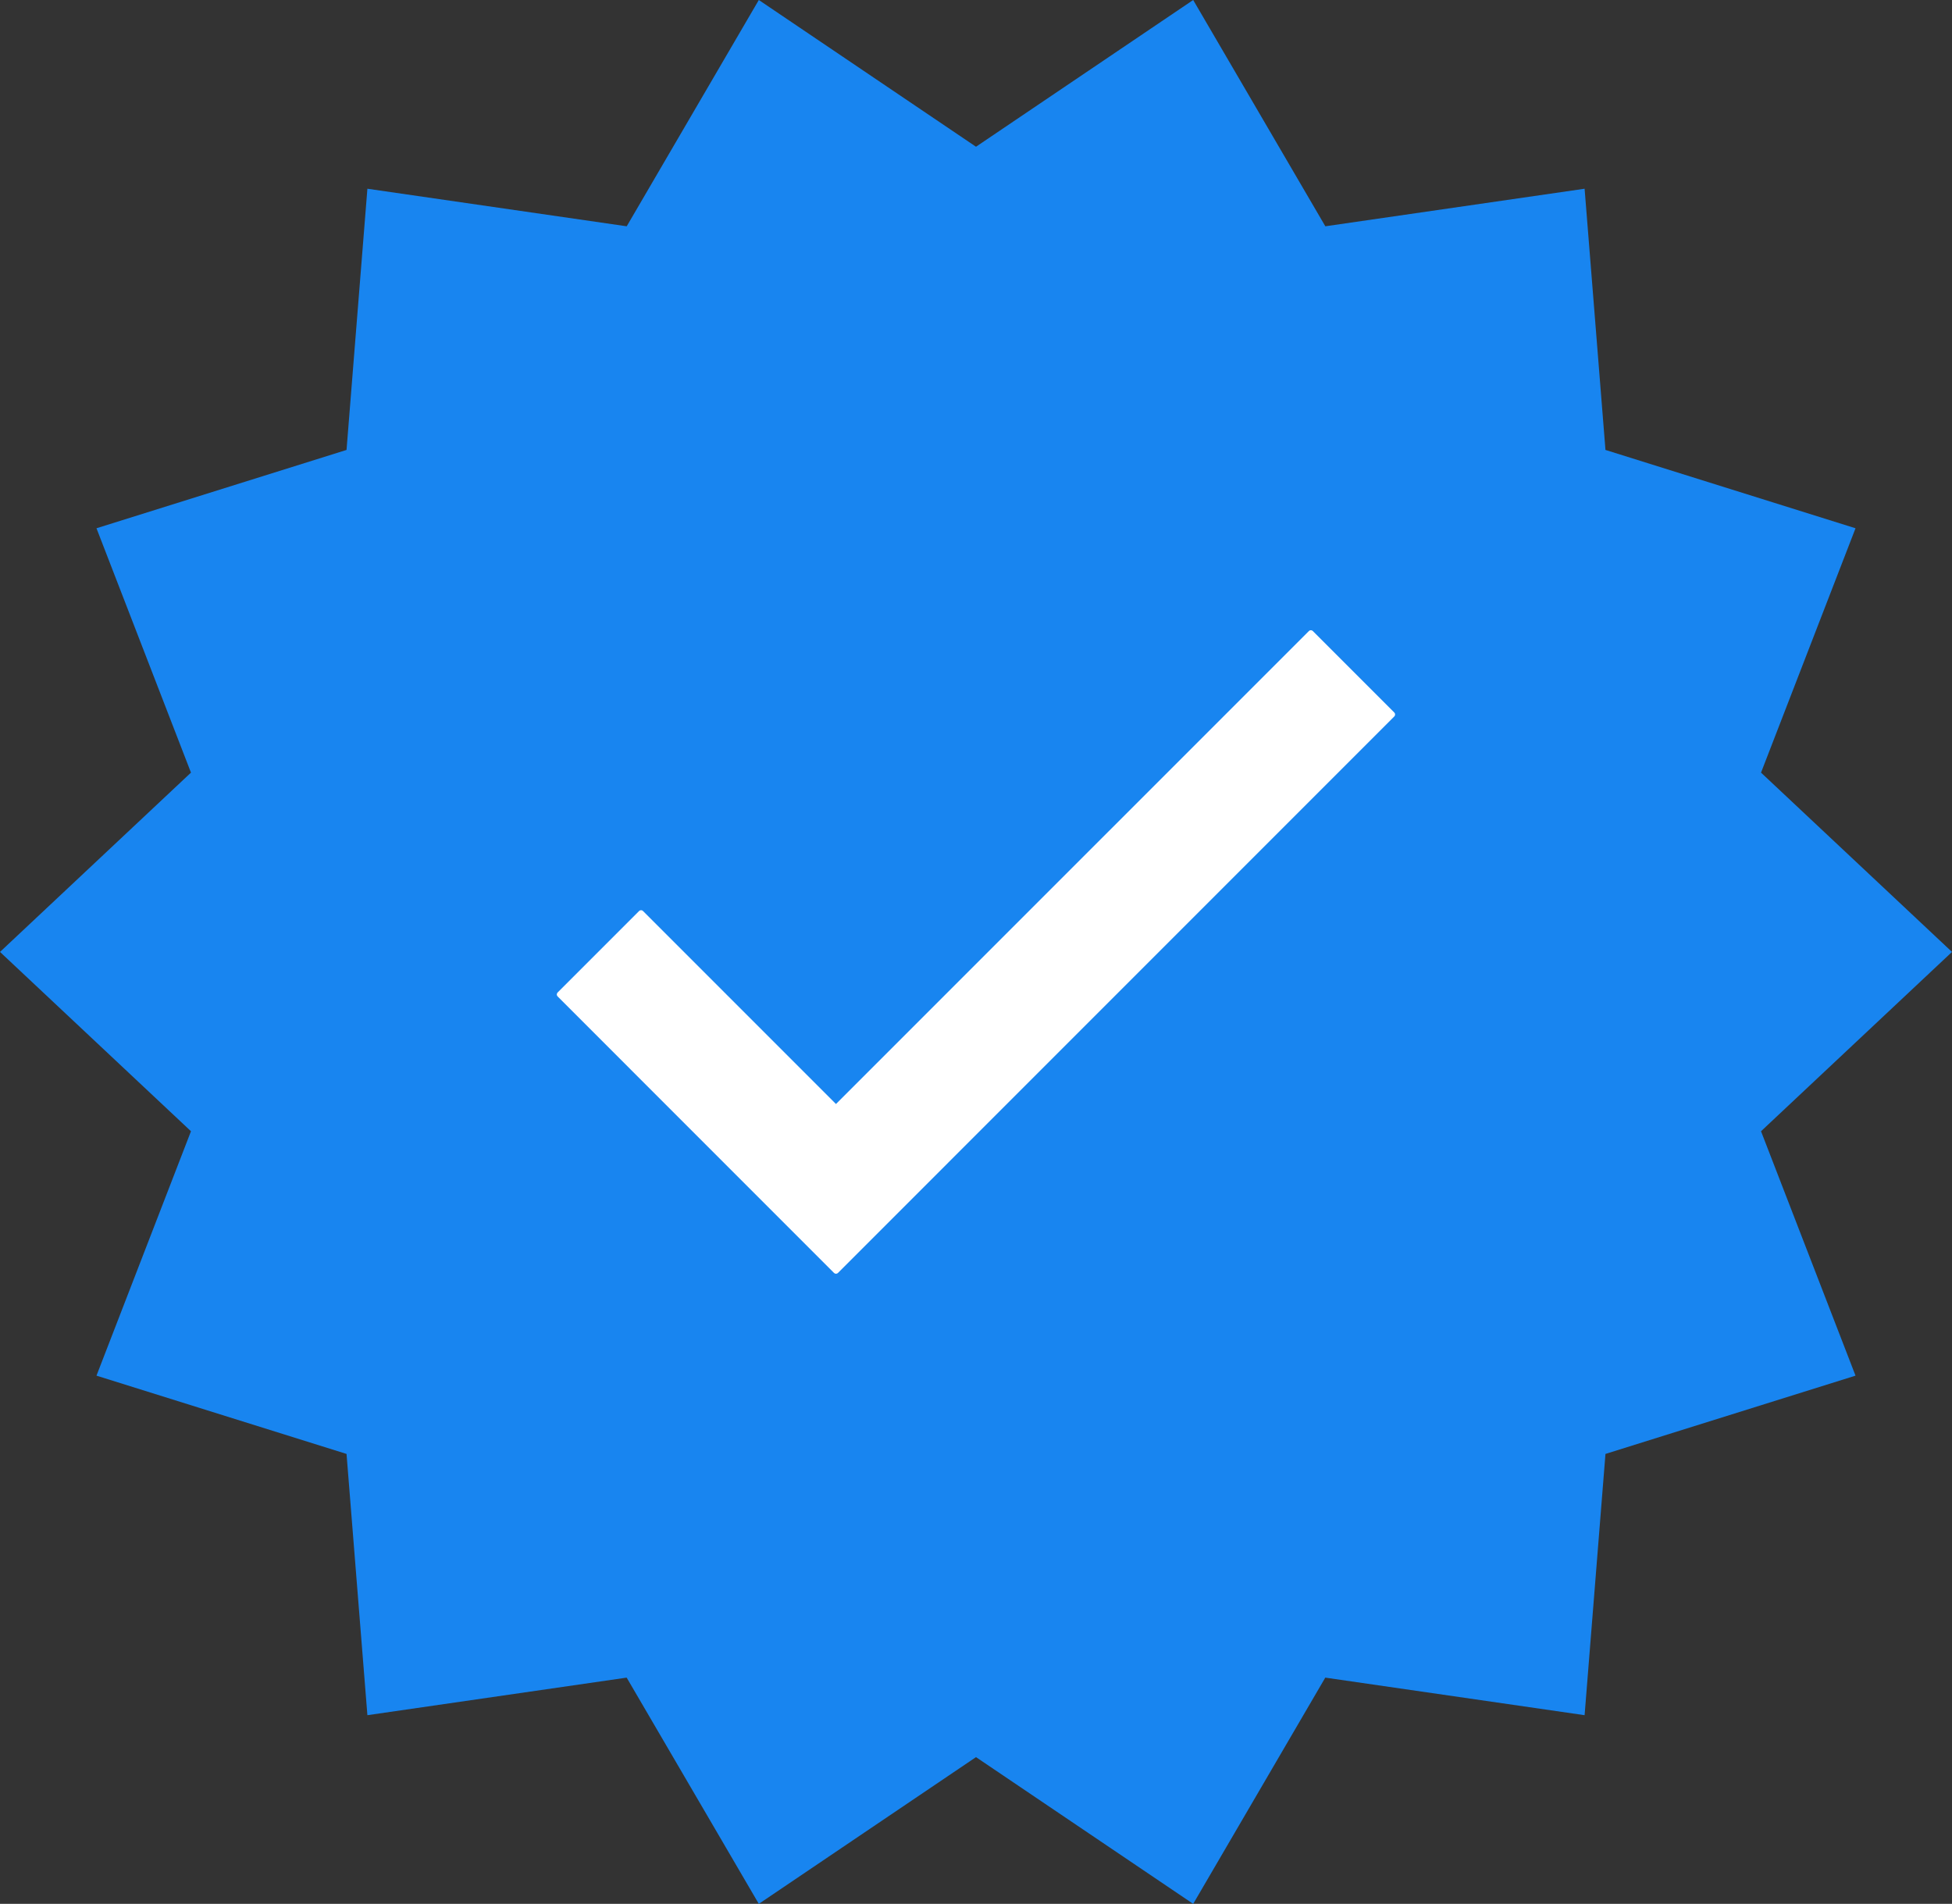
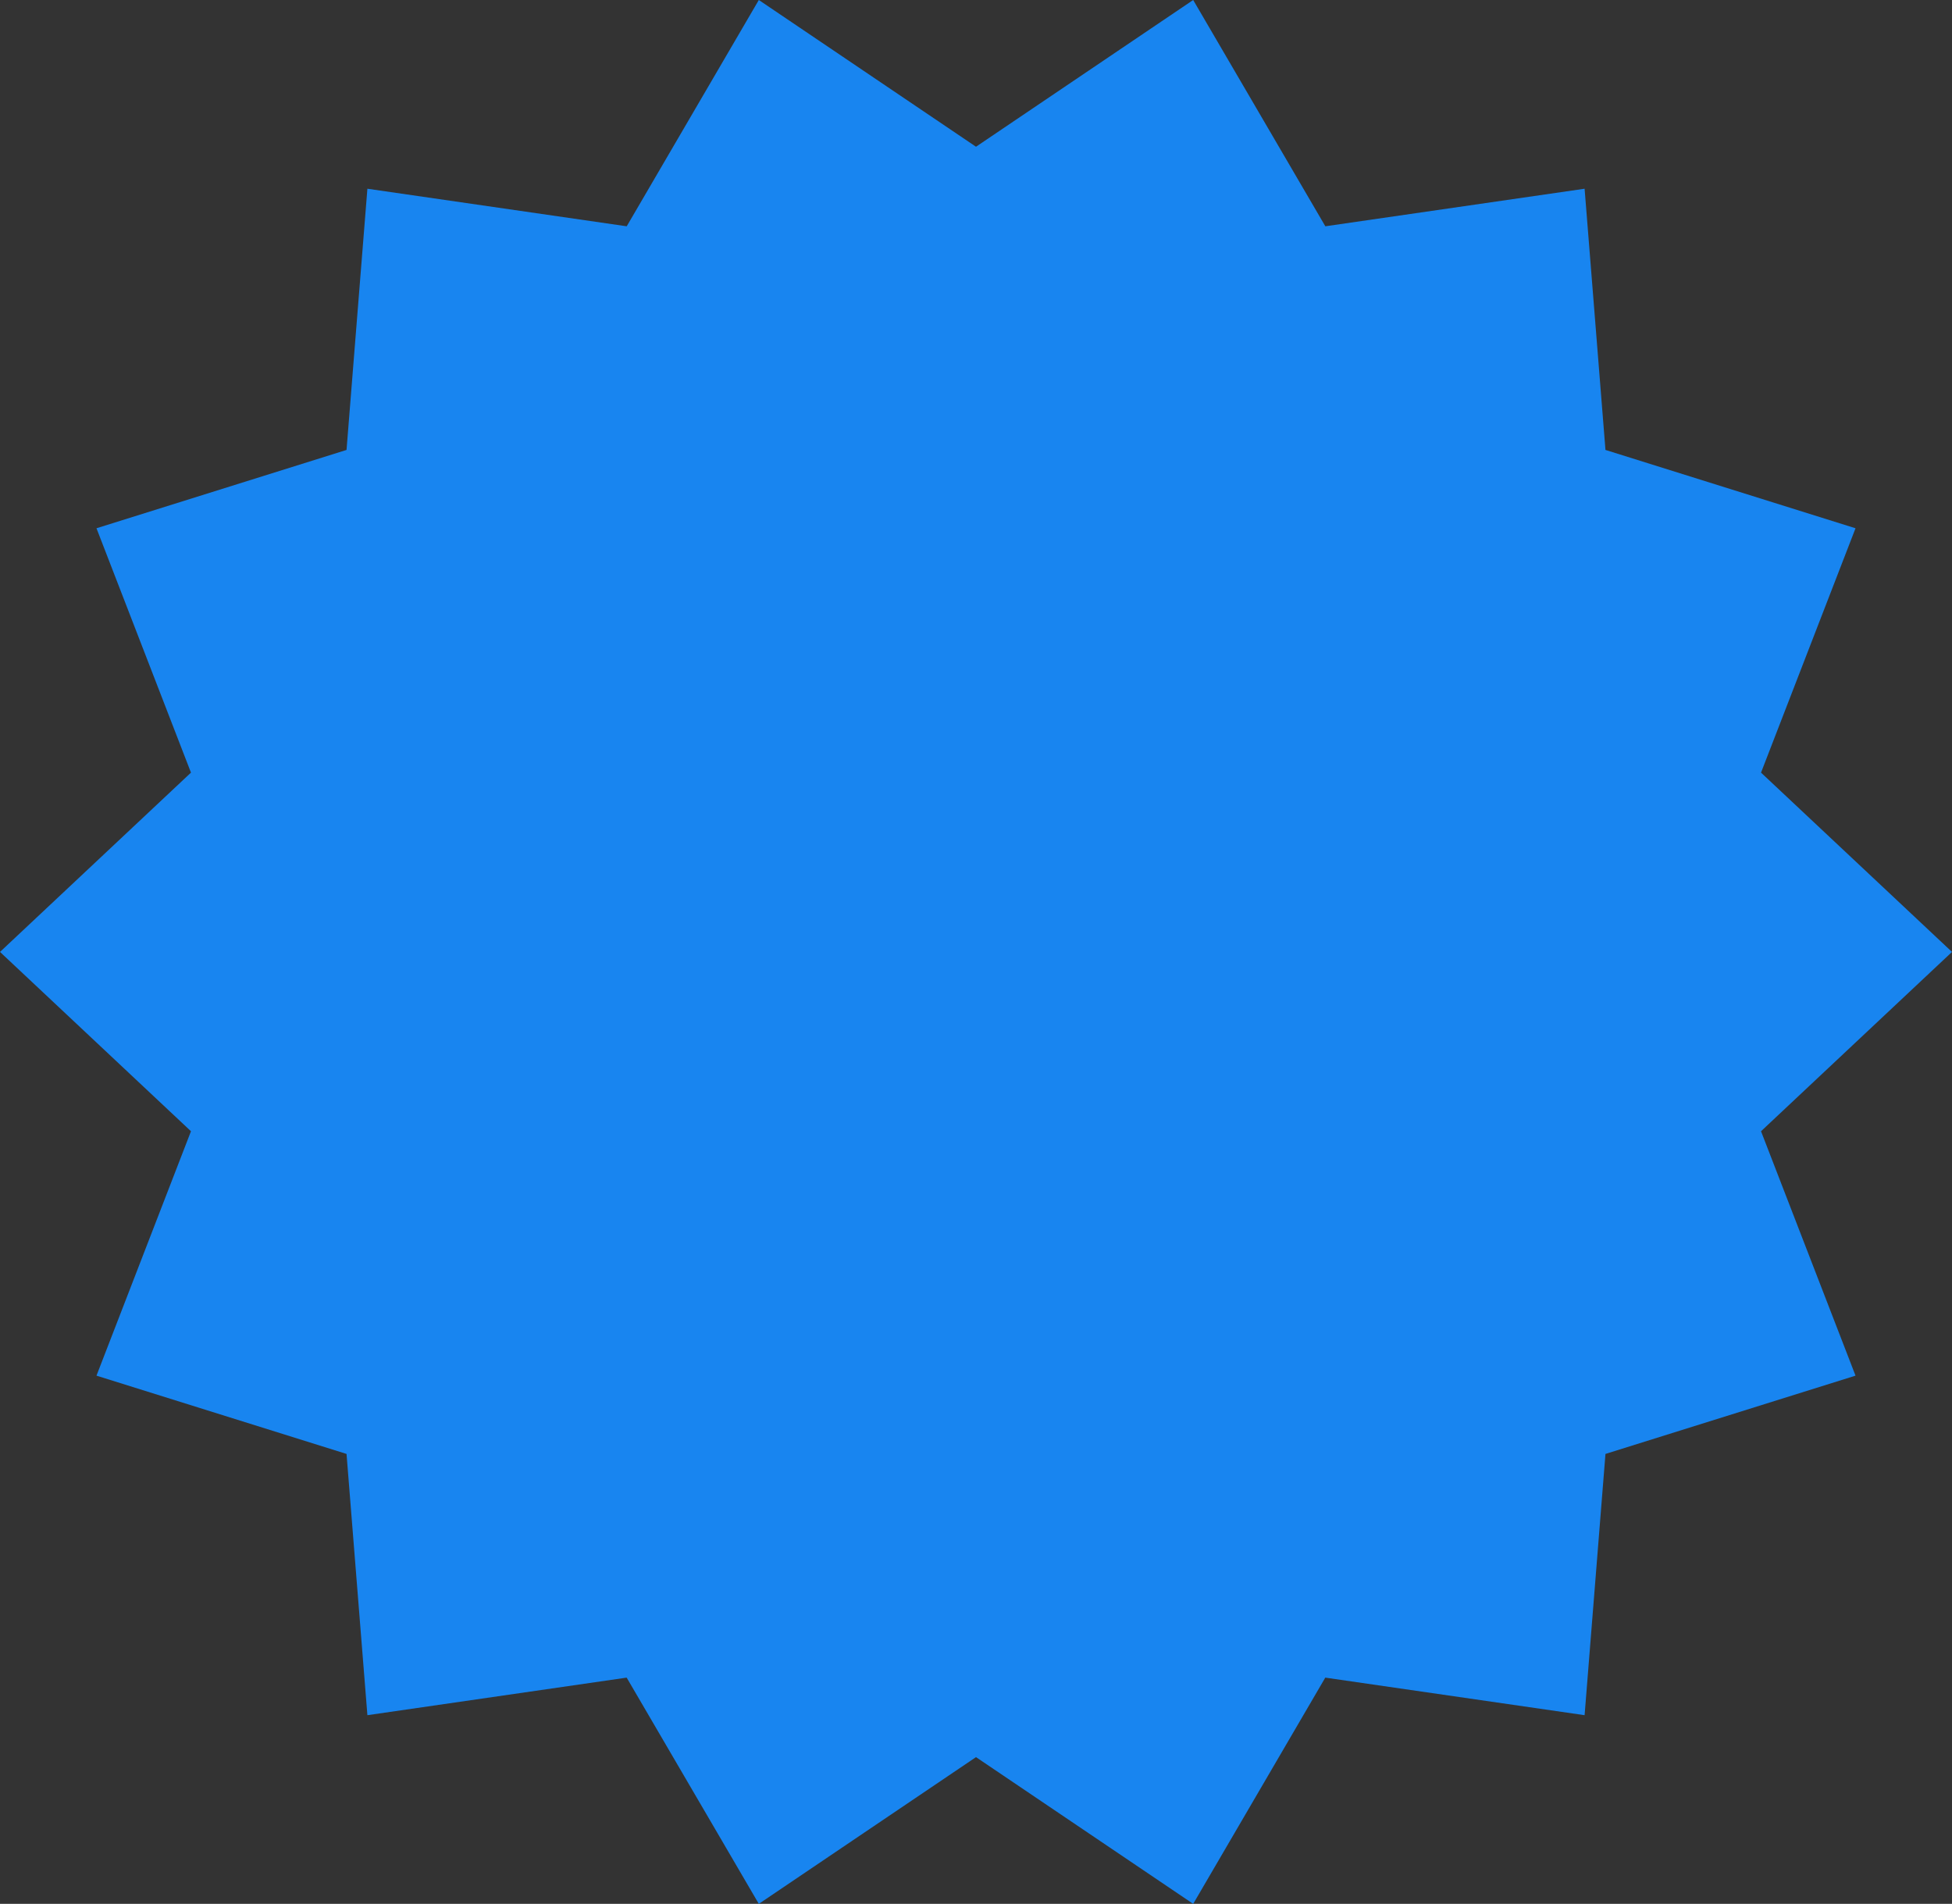
<svg xmlns="http://www.w3.org/2000/svg" viewBox="0 0 383.6 374.06">
  <rect x="0" y="0" width="383.6" height="374.06" fill="#333333" stroke="none" />
  <defs>
    <style>.d{fill:#fff;}.e{fill:#1885f0;}</style>
  </defs>
  <g id="a" />
  <g id="b">
    <g id="c">
      <g>
        <polygon class="e" points="383.6 187.03 346.07 222.26 364.64 270.28 315.5 285.66 311.4 336.99 260.44 329.61 234.48 374.06 191.8 345.23 149.12 374.06 123.15 329.61 72.2 336.99 68.1 285.66 18.96 270.28 37.53 222.26 0 187.03 37.53 151.8 18.96 103.79 68.1 88.4 72.2 37.08 123.16 44.46 149.12 0 191.8 28.83 234.48 0 260.45 44.46 311.4 37.08 315.5 88.4 364.64 103.79 346.07 151.8 383.6 187.03" />
-         <path class="d" d="M164.3,250.26c-.16,0-.28-.05-.4-.16l-54.32-54.33c-.11-.11-.16-.23-.16-.38s.05-.28,.16-.39l16.01-16.01c.11-.11,.24-.16,.39-.16s.27,.05,.37,.15l37.93,37.93,92.94-92.93c.11-.11,.23-.16,.38-.16s.28,.05,.39,.16l16.01,16.01c.11,.11,.16,.24,.16,.39s-.05,.27-.15,.37l-109.34,109.35c-.1,.1-.23,.16-.39,.16Z" />
      </g>
    </g>
  </g>
</svg>